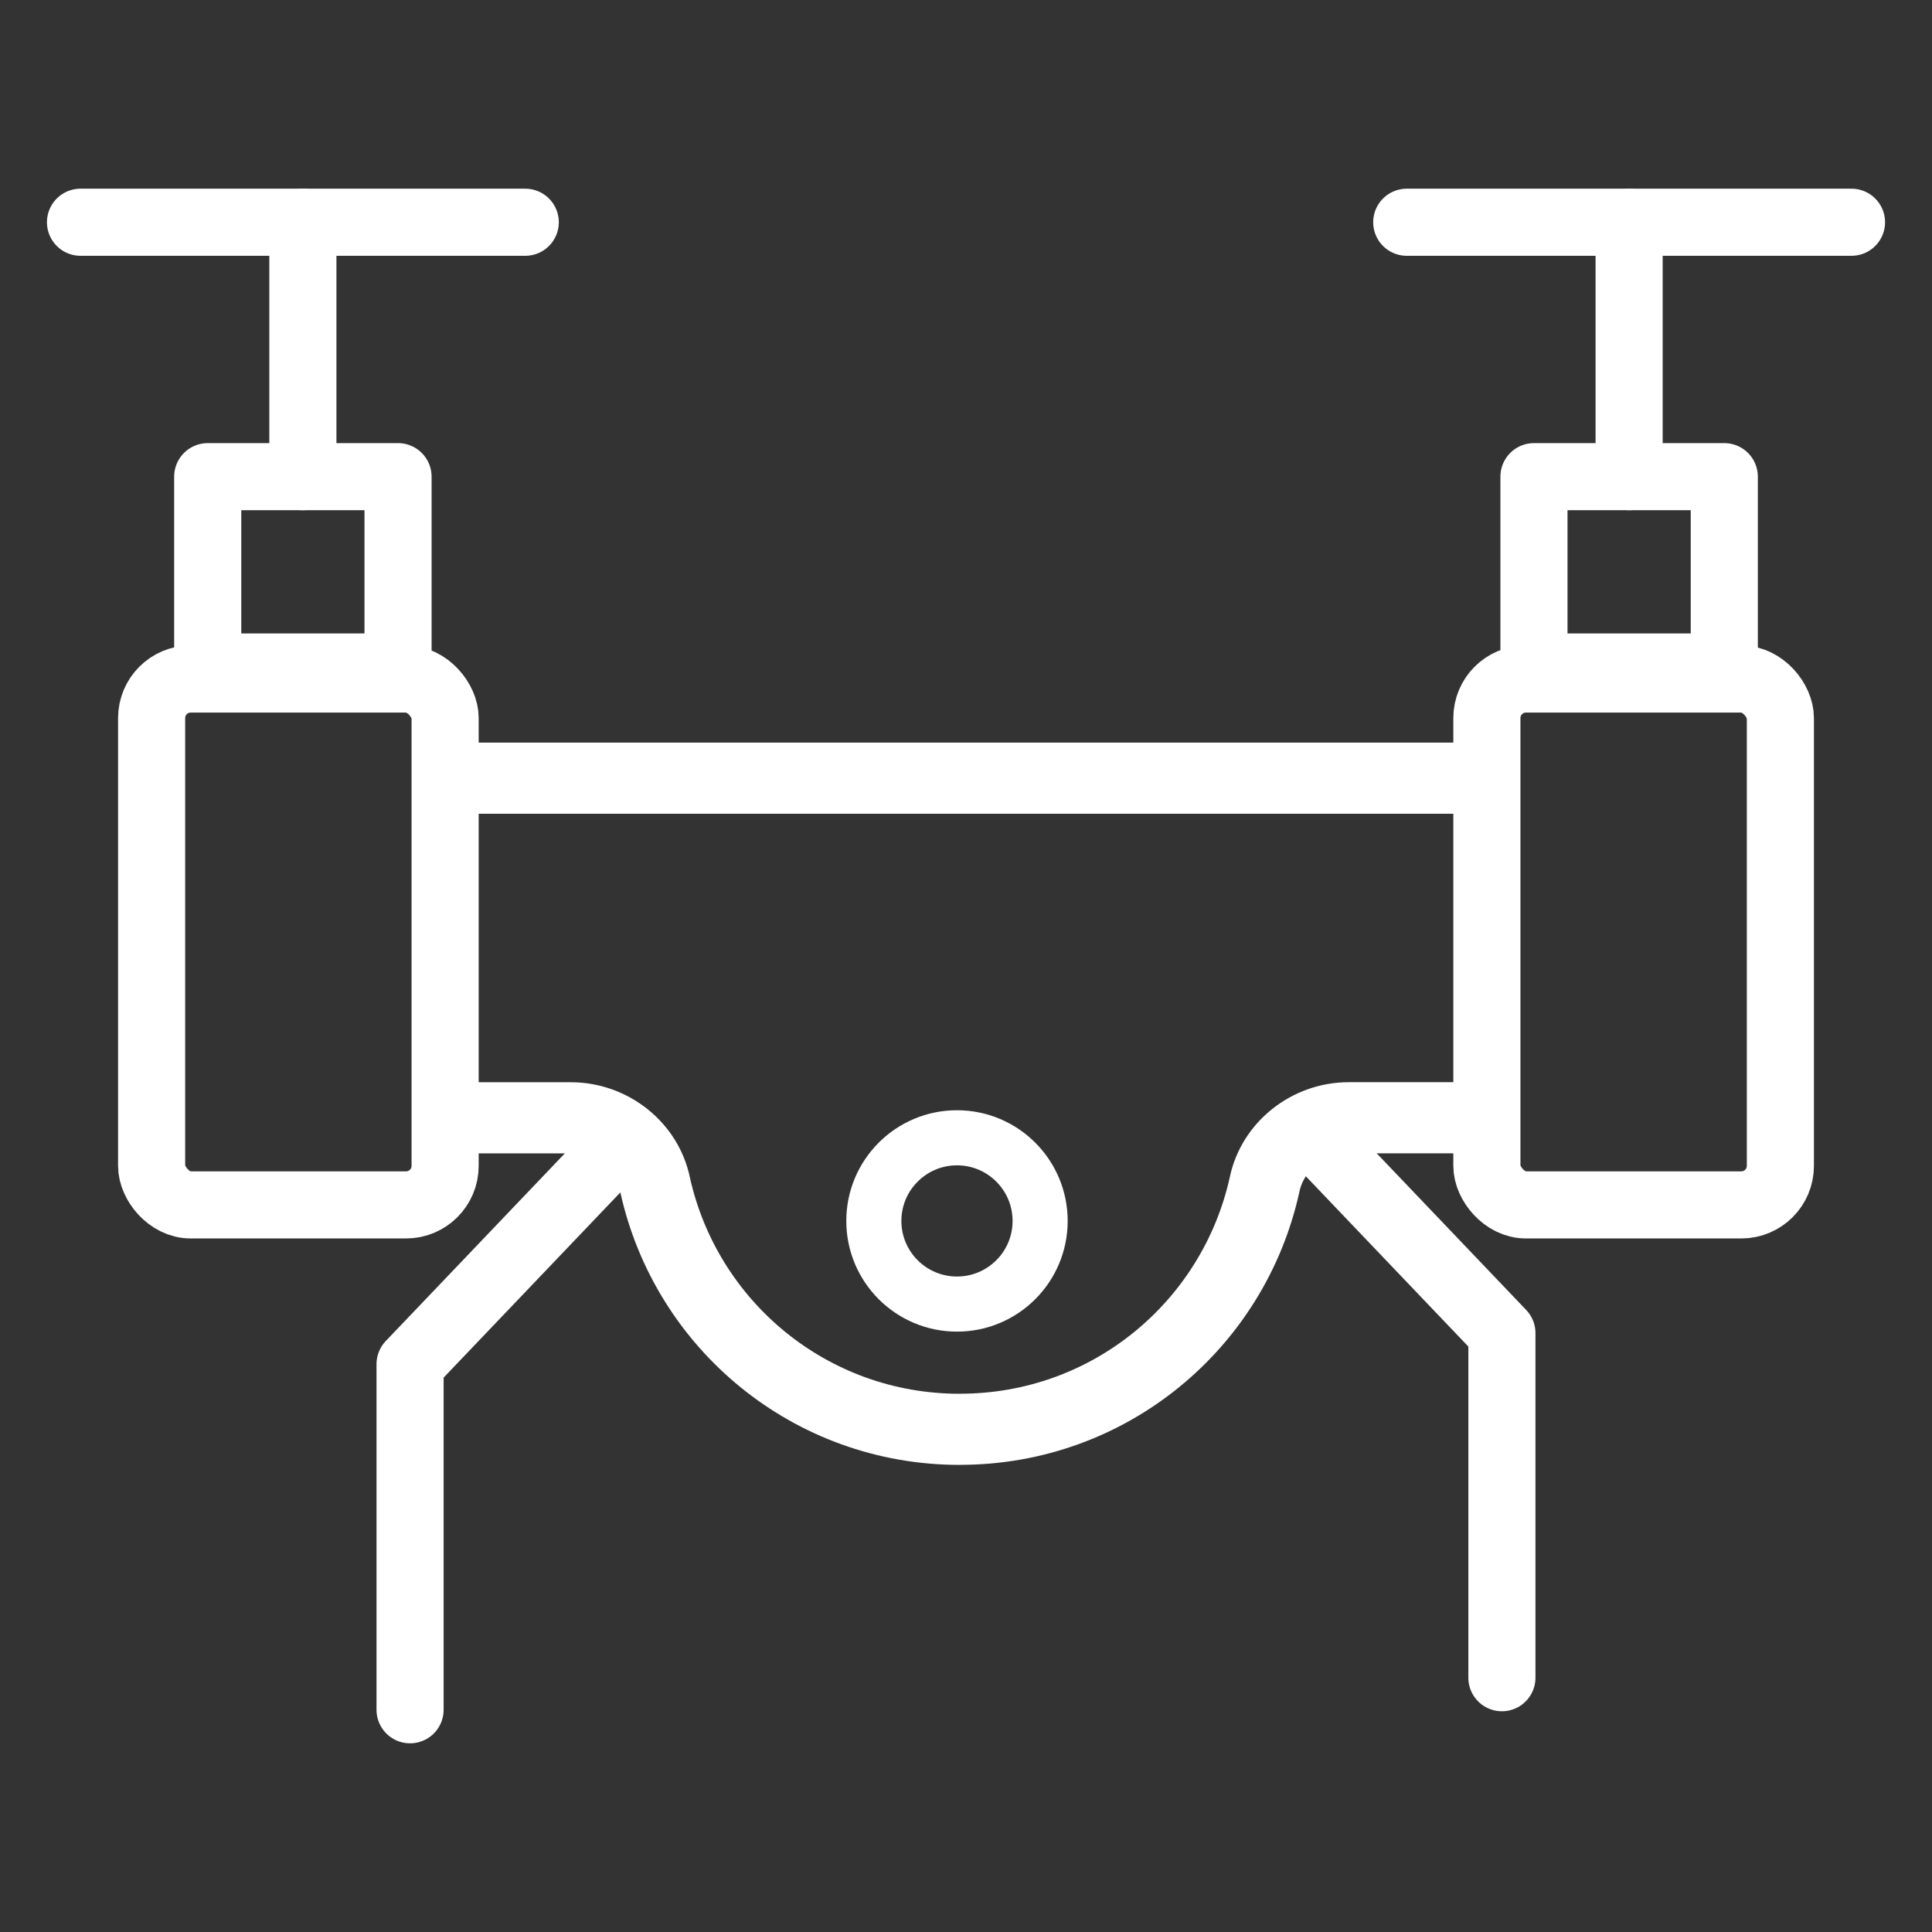
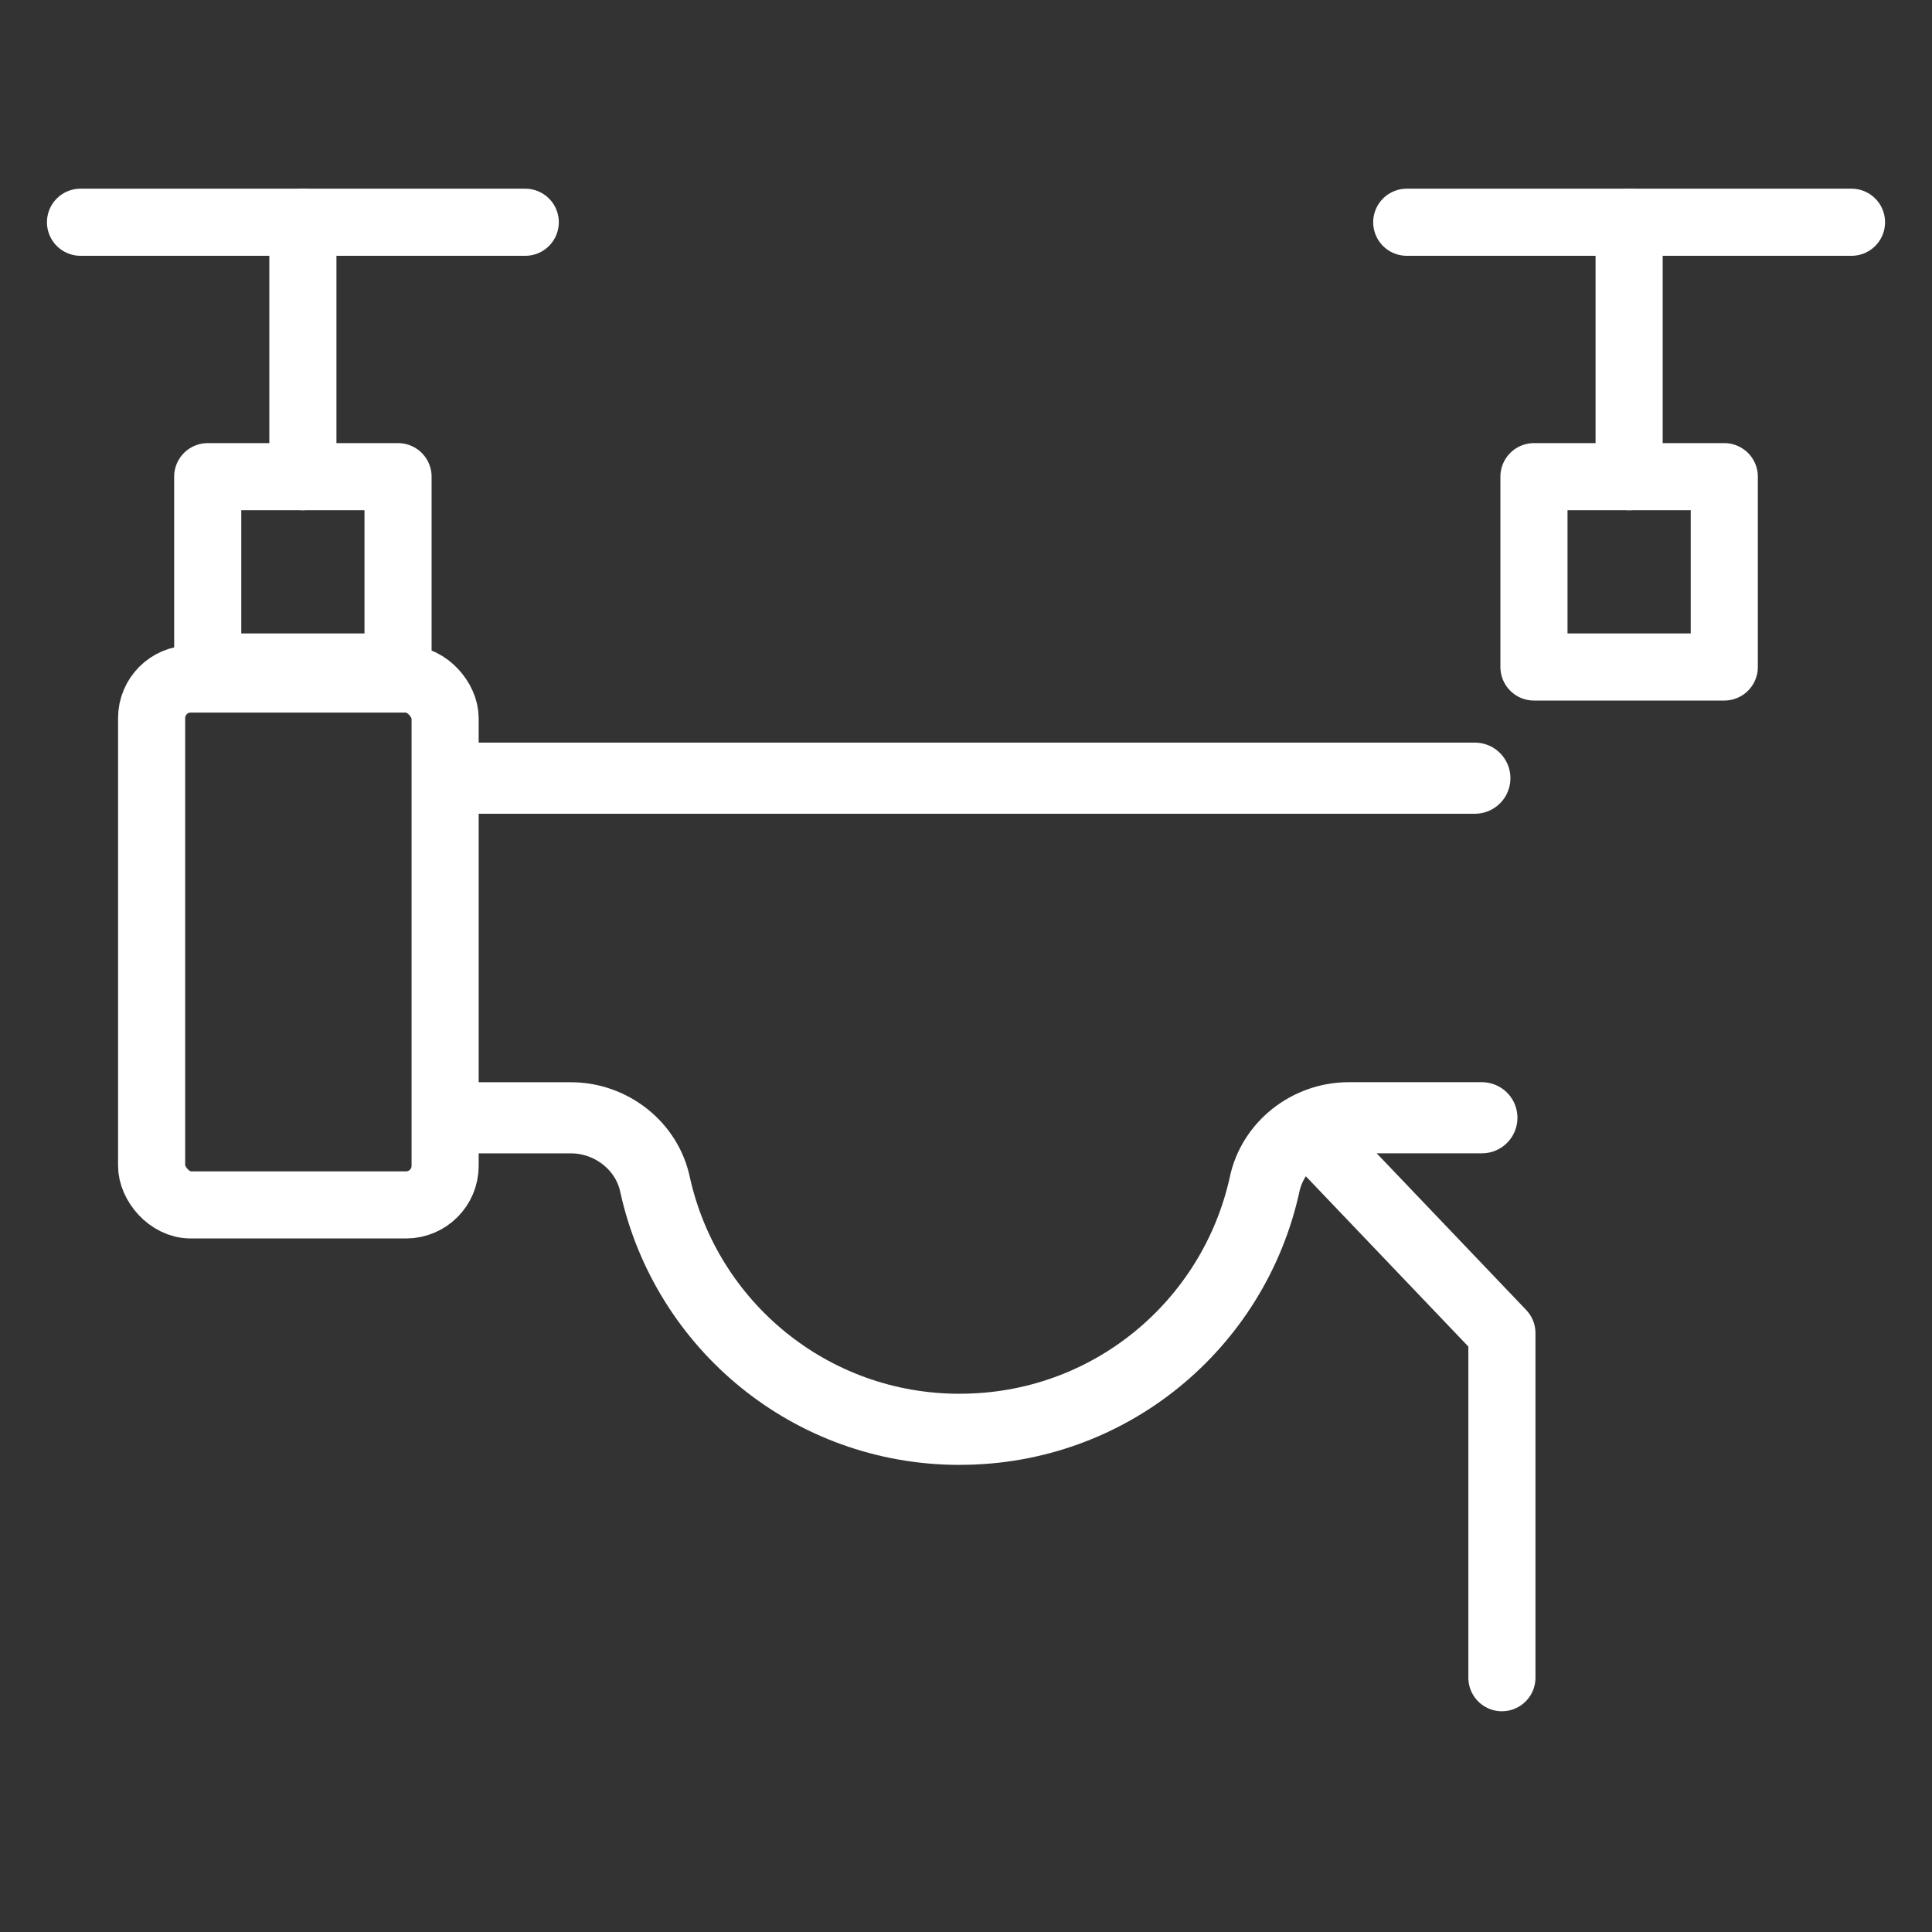
<svg xmlns="http://www.w3.org/2000/svg" id="Capa_1" data-name="Capa 1" version="1.1" viewBox="0 0 300 300">
  <rect x="0" y="0" width="300" height="300" fill="#333333" stroke="none" />
  <defs>
    <style> .cls-1 { stroke-width: 11.044px; } .cls-1, .cls-2 { stroke-linecap: round; stroke-linejoin: round; } .cls-1, .cls-2, .cls-3 { fill: none; stroke: #fff; } .cls-2 { stroke-width: 10.421px; } .cls-3 { stroke-miterlimit: 10; stroke-width: 8.555px; } </style>
  </defs>
  <g>
    <rect class="cls-2" x="238.193" y="74.017" width="29.553" height="29.553" />
    <line class="cls-2" x1="252.969" y1="34.509" x2="252.969" y2="74.017" />
    <line class="cls-2" x1="287.5" y1="34.509" x2="218.439" y2="34.509" />
  </g>
  <g>
    <rect class="cls-2" x="32.254" y="74.017" width="29.553" height="29.553" />
    <line class="cls-2" x1="47.031" y1="34.509" x2="47.031" y2="74.017" />
    <line class="cls-2" x1="81.561" y1="34.509" x2="12.5" y2="34.509" />
  </g>
  <rect class="cls-2" x="23.544" y="105.437" width="45.574" height="81.66" rx="6.066" ry="6.066" />
-   <rect class="cls-2" x="230.882" y="105.437" width="45.574" height="81.66" rx="6.066" ry="6.066" />
  <line class="cls-1" x1="229.016" y1="120.836" x2="71.606" y2="120.836" />
  <path class="cls-1" d="M71.917,173.565" />
-   <path class="cls-1" d="M71.606,173.72" />
  <polyline class="cls-2" points="203.973 176.365 233.216 207.007 233.216 260.513" />
-   <polyline class="cls-2" points="92.916 181.186 63.674 211.828 63.674 265.491" />
-   <circle class="cls-3" cx="148.6" cy="189.586" r="12.91" />
  <path class="cls-1" d="M71.917,173.573h16.745c6.222,0,11.821,4.355,13.066,10.421,4.822,21.776,24.109,37.952,47.285,37.952l.054-.008c23.176,0,42.463-16.176,47.285-37.952,1.244-6.066,6.844-10.421,13.066-10.421h20.687" />
</svg>